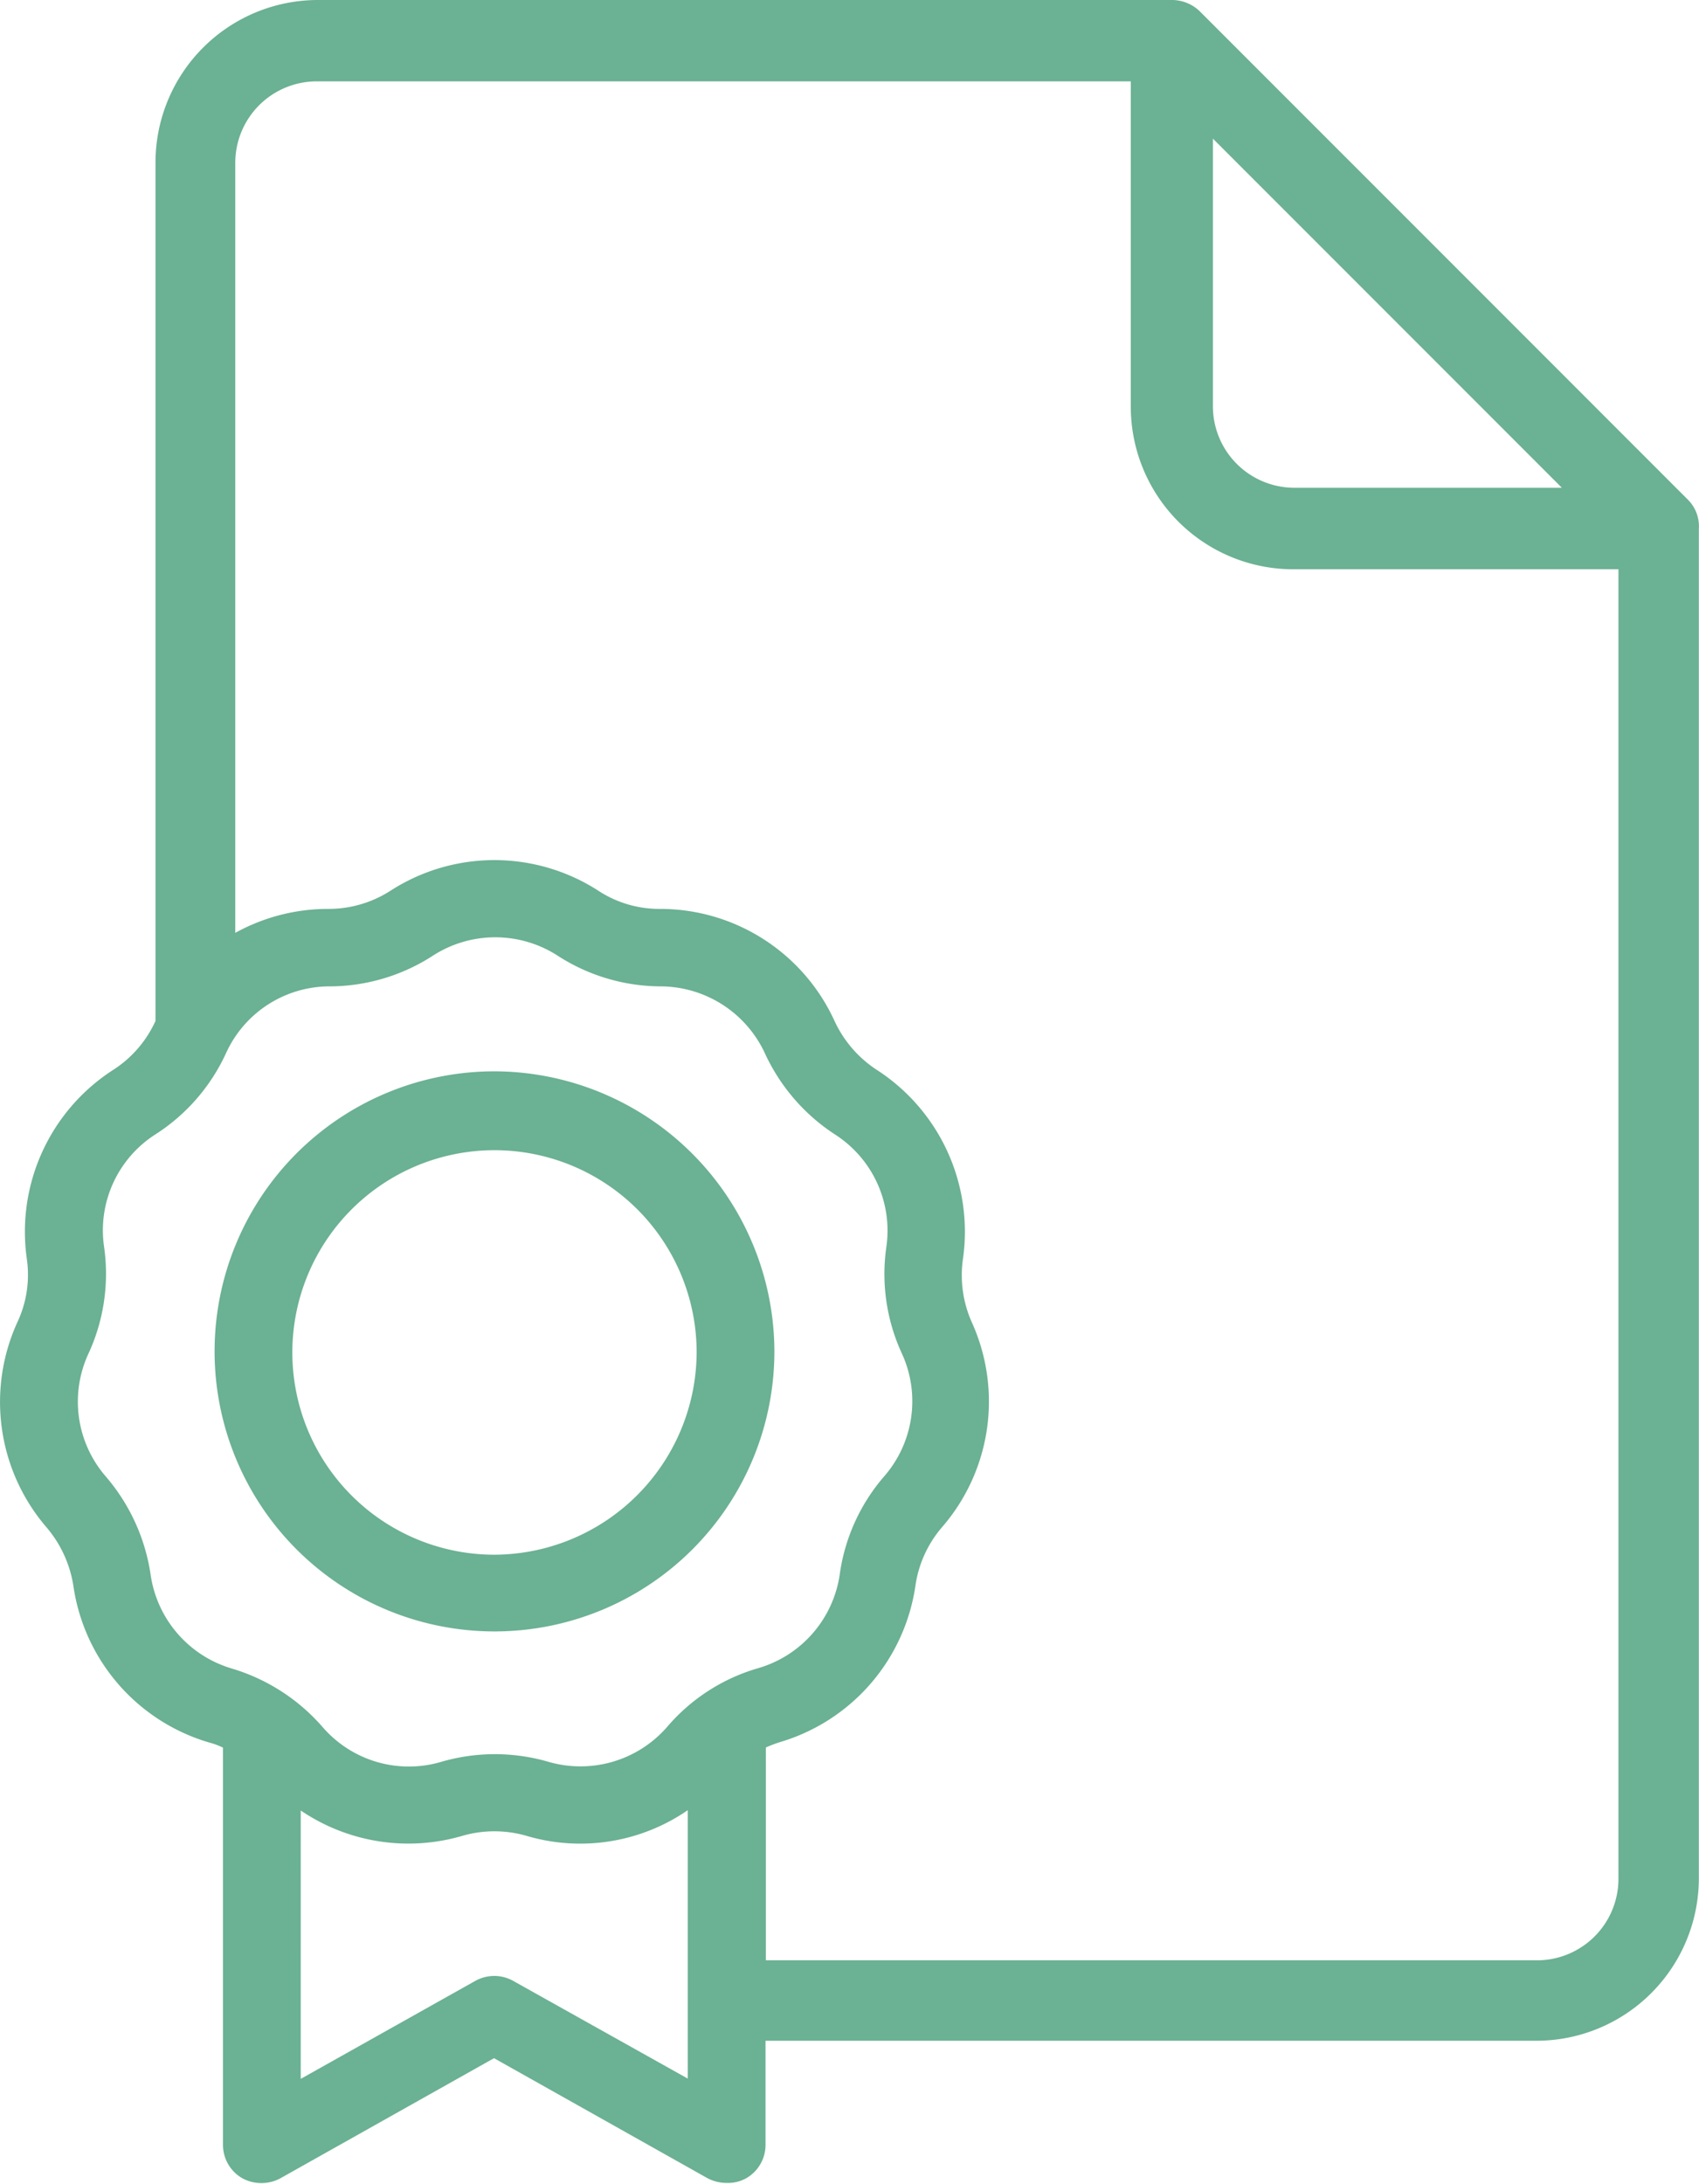
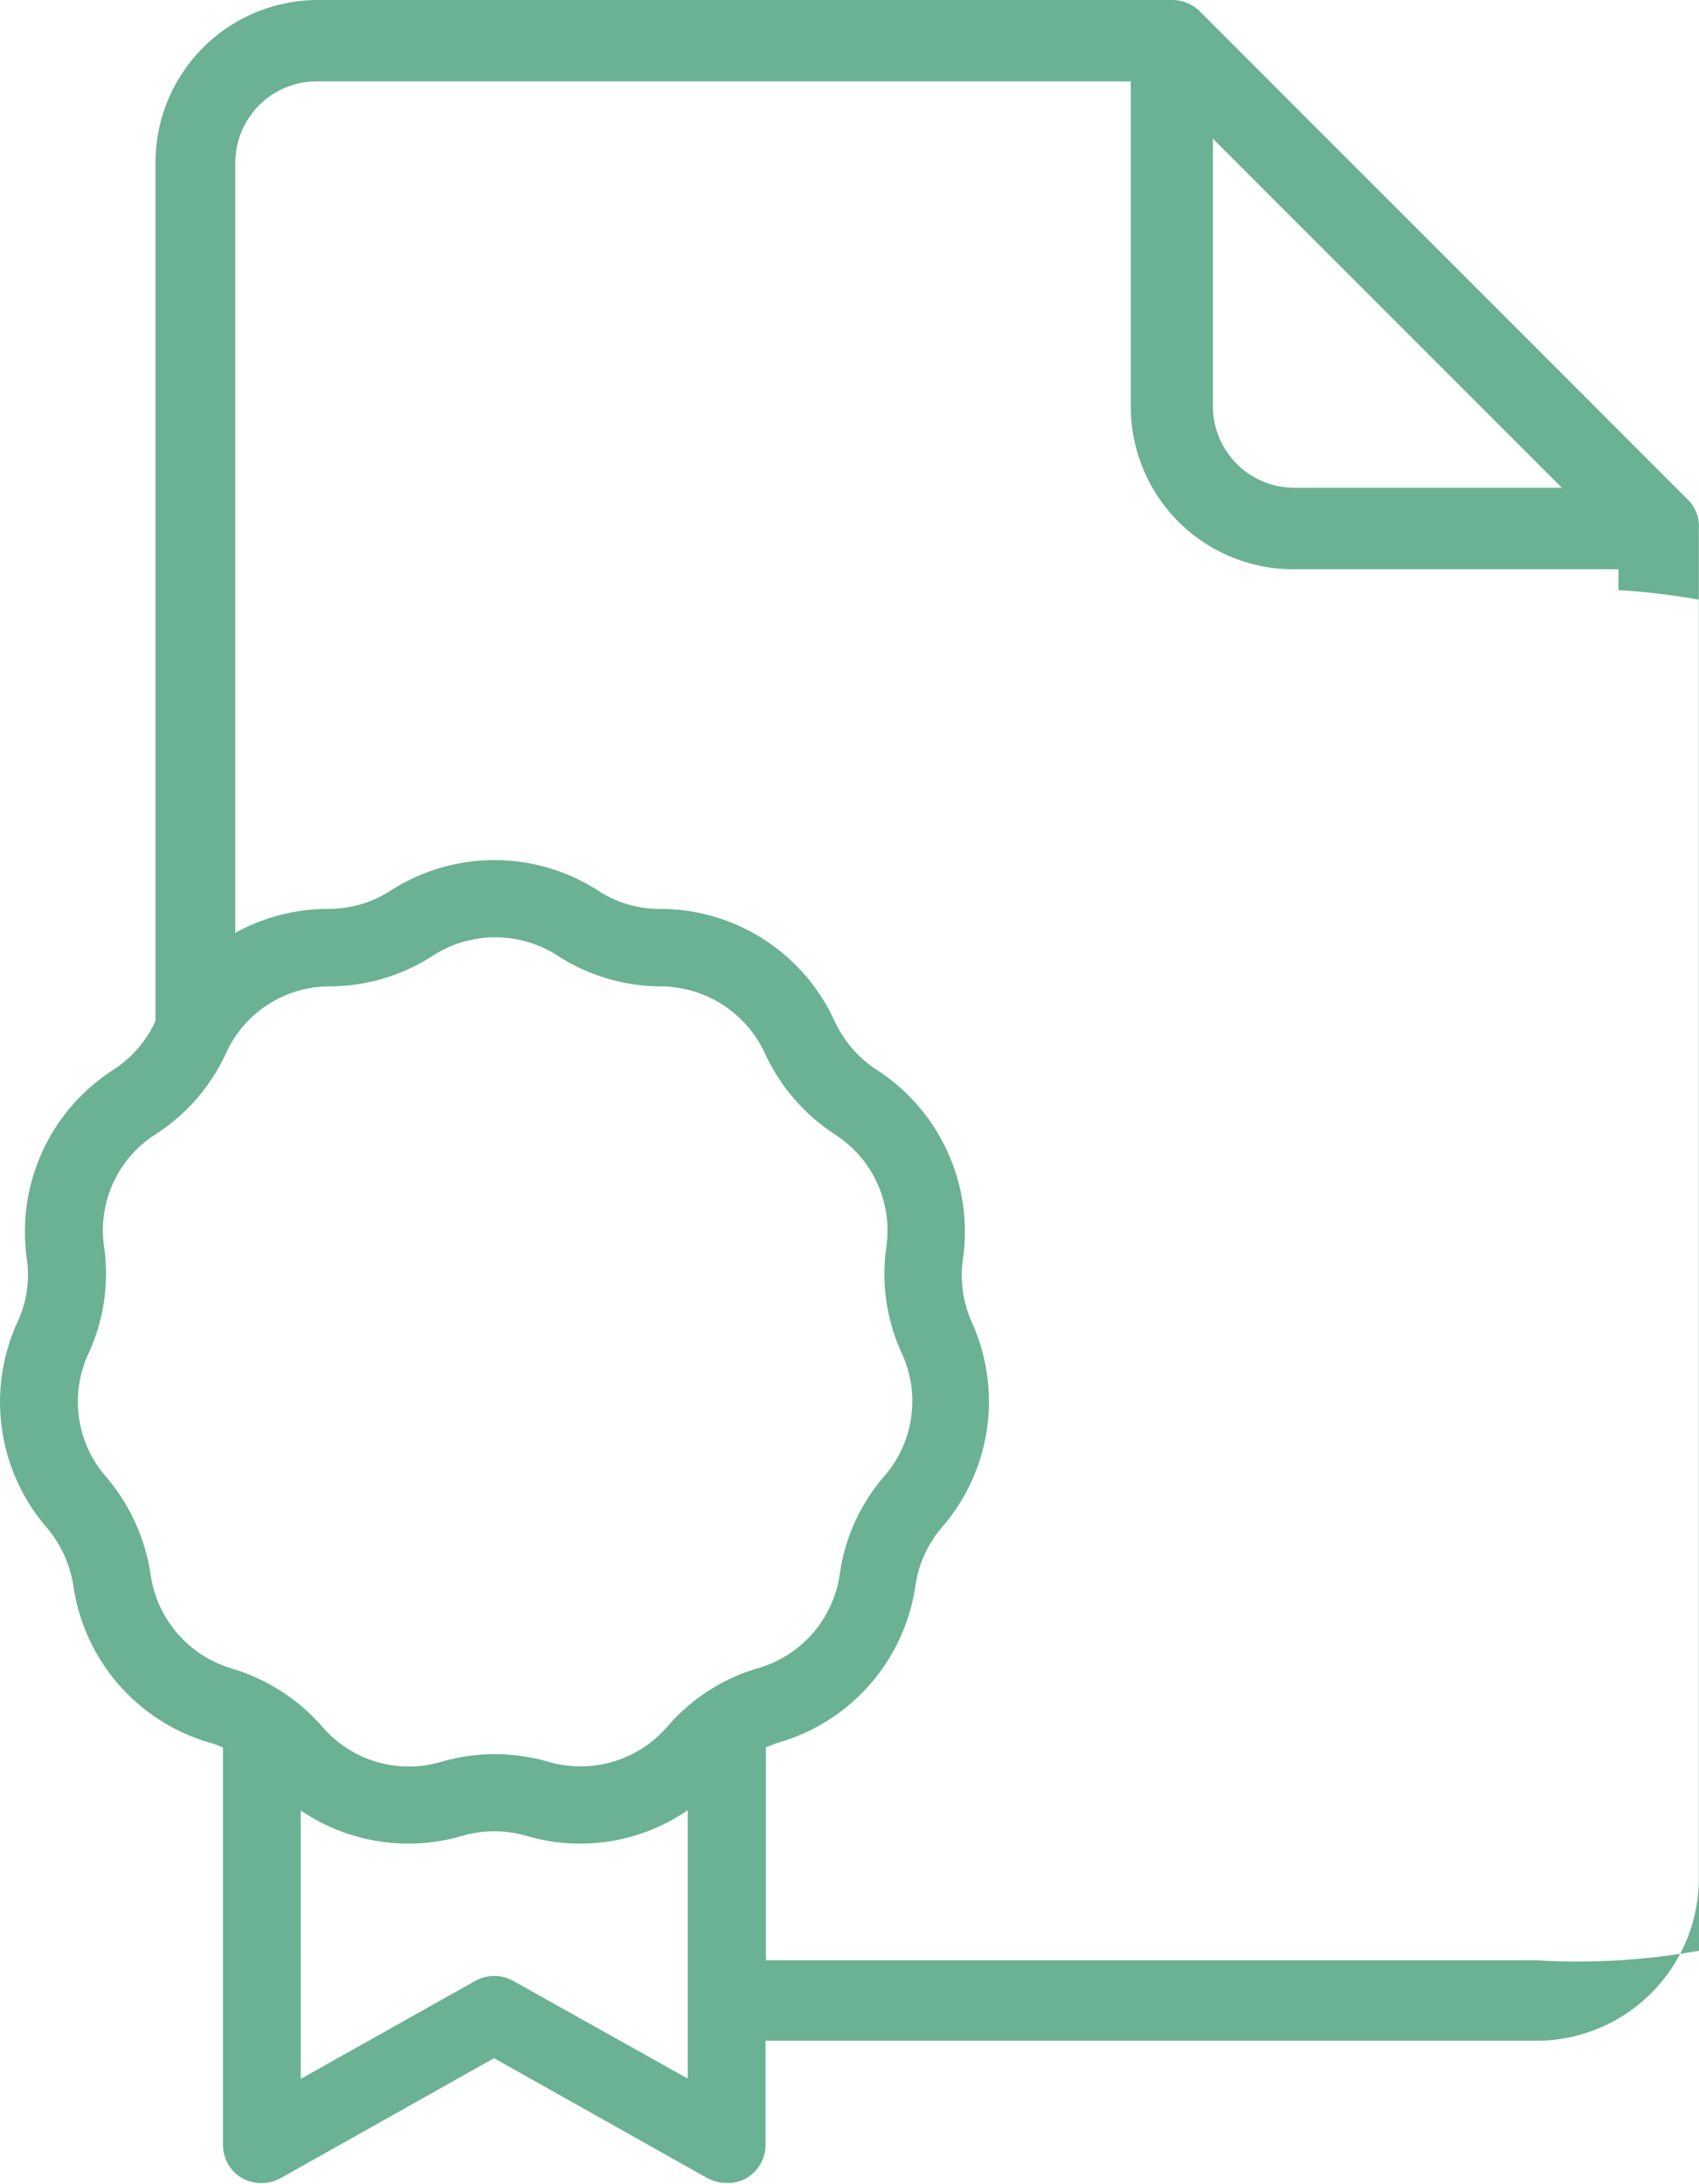
<svg xmlns="http://www.w3.org/2000/svg" viewBox="0 0 109.26 140.36">
  <style type="text/css">
        path {
        fill: #6BB194;
        }
    </style>
  <title>formation</title>
  <g id="Layer_2" data-name="Layer 2">
    <g id="Layer_1-2" data-name="Layer 1">
-       <path d="M108.55,32.12,77.19.76A2.58,2.58,0,0,0,75.33,0H20.45A10.45,10.45,0,0,0,10,10.45V65.54s0,0,0,.08a7.34,7.34,0,0,1-2.71,3.14A12.37,12.37,0,0,0,1.72,80.88a7.16,7.16,0,0,1-.6,4.1A12.35,12.35,0,0,0,3,98.18a7.59,7.59,0,0,1,1.72,3.76A12.33,12.33,0,0,0,13.45,112a4.76,4.76,0,0,1,.89.33v25.54A2.47,2.47,0,0,0,15.57,140a2.57,2.57,0,0,0,2.48,0l13.72-7.71,13.72,7.71a2.64,2.64,0,0,0,1.23.31A2.42,2.42,0,0,0,48,140a2.47,2.47,0,0,0,1.23-2.14v-6.69H98.8a10.45,10.45,0,0,0,10.45-10.46V34A2.42,2.42,0,0,0,108.55,32.12ZM78,12.07V8.91l2.22,2.22,18,18,2.22,2.22H83.17A5.24,5.24,0,0,1,78,26.11ZM44.26,133.62,33,127.32a2.5,2.5,0,0,0-2.43,0l-11.23,6.3V116.37A12.33,12.33,0,0,0,29.73,118a7.44,7.44,0,0,1,4.13,0,12.19,12.19,0,0,0,10.37-1.65v17.28ZM42.9,111a7.39,7.39,0,0,1-7.6,2.25,12.33,12.33,0,0,0-6.95,0A7.33,7.33,0,0,1,20.74,111a12.46,12.46,0,0,0-5.85-3.76,7.39,7.39,0,0,1-5.2-6,12.46,12.46,0,0,0-2.88-6.33A7.34,7.34,0,0,1,5.69,87a12.21,12.21,0,0,0,1-6.88A7.32,7.32,0,0,1,10,72.91a12.27,12.27,0,0,0,4.55-5.25,7.32,7.32,0,0,1,6.67-4.26h0a12.28,12.28,0,0,0,6.66-2,7.4,7.4,0,0,1,7.94,0,12.29,12.29,0,0,0,6.67,2,7.42,7.42,0,0,1,6.69,4.28,12.41,12.41,0,0,0,4.55,5.26A7.34,7.34,0,0,1,57,80.15,12.18,12.18,0,0,0,58,87a7.35,7.35,0,0,1-1.12,7.87h0A12.19,12.19,0,0,0,54,101.21a7.38,7.38,0,0,1-5.2,6A12.13,12.13,0,0,0,42.9,111Zm61.18-73.07v82.84A5.24,5.24,0,0,1,98.85,126H49.25V112.32a8.61,8.61,0,0,1,.89-.34,12.34,12.34,0,0,0,8.73-10.06,7.37,7.37,0,0,1,1.72-3.77A12.33,12.33,0,0,0,62.5,85h0a7.4,7.4,0,0,1-.57-4.11,12.38,12.38,0,0,0-5.54-12.12,7.53,7.53,0,0,1-2.72-3.14,12.33,12.33,0,0,0-11.21-7.21,7.15,7.15,0,0,1-4-1.18,12.33,12.33,0,0,0-13.33,0,7.35,7.35,0,0,1-4,1.18h0a12.36,12.36,0,0,0-6,1.54V10.45a5.24,5.24,0,0,1,5.22-5.22H72.72v20.9A10.45,10.45,0,0,0,83.17,36.59h20.91Z" />
-       <path d="M31.8,68.86a18,18,0,1,0,18,18A18.05,18.05,0,0,0,31.8,68.86Zm0,31.07a13,13,0,1,1,13-13A13.06,13.06,0,0,1,31.8,99.93Z" />
+       <path d="M108.55,32.12,77.19.76A2.58,2.58,0,0,0,75.33,0H20.45A10.45,10.45,0,0,0,10,10.45V65.54s0,0,0,.08a7.34,7.34,0,0,1-2.71,3.14A12.37,12.37,0,0,0,1.72,80.88a7.16,7.16,0,0,1-.6,4.1A12.35,12.35,0,0,0,3,98.18a7.59,7.59,0,0,1,1.72,3.76A12.33,12.33,0,0,0,13.45,112a4.76,4.76,0,0,1,.89.33v25.54A2.47,2.47,0,0,0,15.57,140a2.57,2.57,0,0,0,2.48,0l13.72-7.71,13.72,7.71a2.64,2.64,0,0,0,1.23.31A2.42,2.42,0,0,0,48,140a2.47,2.47,0,0,0,1.23-2.14v-6.69H98.8a10.45,10.45,0,0,0,10.45-10.46V34A2.42,2.42,0,0,0,108.55,32.12ZM78,12.07V8.91l2.22,2.22,18,18,2.22,2.22H83.17A5.24,5.24,0,0,1,78,26.11ZM44.26,133.62,33,127.32a2.5,2.5,0,0,0-2.43,0l-11.23,6.3V116.37A12.33,12.33,0,0,0,29.73,118a7.44,7.44,0,0,1,4.13,0,12.19,12.19,0,0,0,10.37-1.65v17.28ZM42.9,111a7.39,7.39,0,0,1-7.6,2.25,12.33,12.33,0,0,0-6.95,0A7.33,7.33,0,0,1,20.74,111a12.46,12.46,0,0,0-5.85-3.76,7.39,7.39,0,0,1-5.2-6,12.46,12.46,0,0,0-2.88-6.33A7.34,7.34,0,0,1,5.69,87a12.21,12.21,0,0,0,1-6.88A7.32,7.32,0,0,1,10,72.91a12.27,12.27,0,0,0,4.55-5.25,7.32,7.32,0,0,1,6.67-4.26h0a12.28,12.28,0,0,0,6.66-2,7.4,7.4,0,0,1,7.94,0,12.29,12.29,0,0,0,6.67,2,7.42,7.42,0,0,1,6.69,4.28,12.41,12.41,0,0,0,4.55,5.26A7.34,7.34,0,0,1,57,80.15,12.18,12.18,0,0,0,58,87a7.35,7.35,0,0,1-1.12,7.87h0A12.19,12.19,0,0,0,54,101.21a7.38,7.38,0,0,1-5.2,6A12.13,12.13,0,0,0,42.9,111Zm61.18-73.07A5.24,5.24,0,0,1,98.85,126H49.25V112.32a8.61,8.61,0,0,1,.89-.34,12.34,12.34,0,0,0,8.73-10.06,7.37,7.37,0,0,1,1.72-3.77A12.33,12.33,0,0,0,62.5,85h0a7.4,7.4,0,0,1-.57-4.11,12.38,12.38,0,0,0-5.54-12.12,7.53,7.53,0,0,1-2.72-3.14,12.33,12.33,0,0,0-11.21-7.21,7.15,7.15,0,0,1-4-1.18,12.33,12.33,0,0,0-13.33,0,7.35,7.35,0,0,1-4,1.18h0a12.36,12.36,0,0,0-6,1.54V10.45a5.24,5.24,0,0,1,5.22-5.22H72.72v20.9A10.45,10.45,0,0,0,83.17,36.59h20.91Z" />
    </g>
  </g>
</svg>